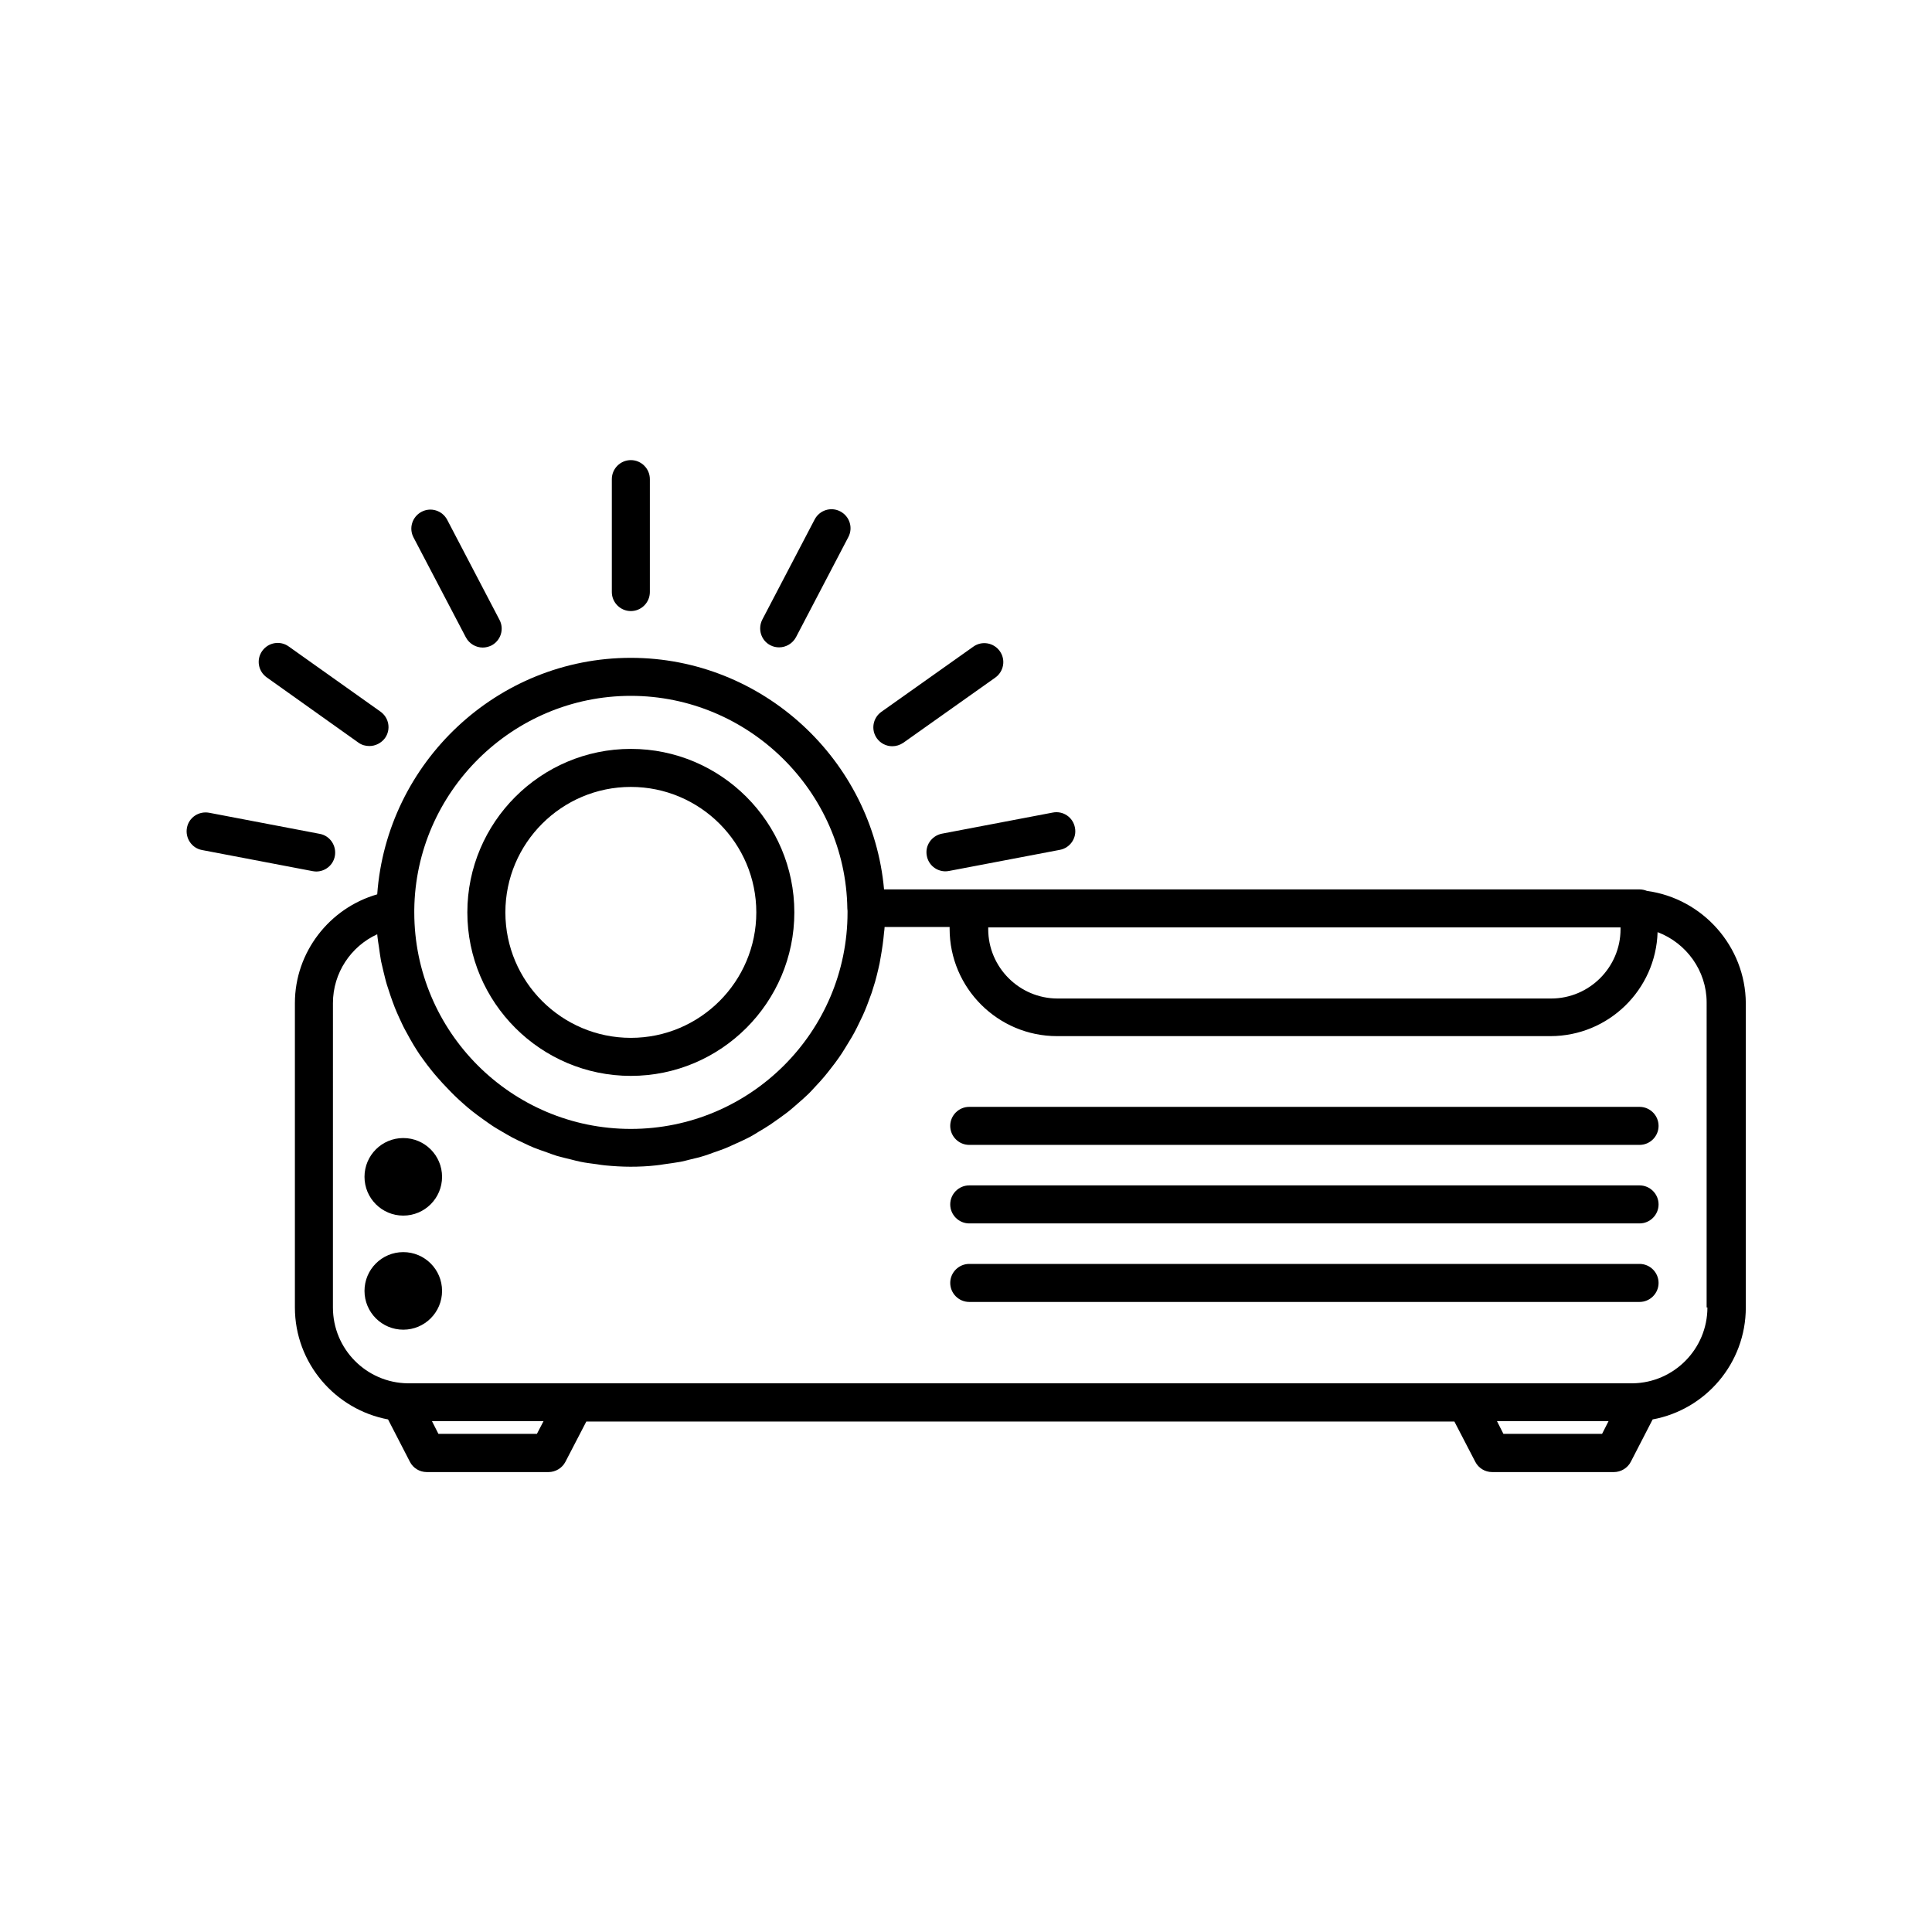
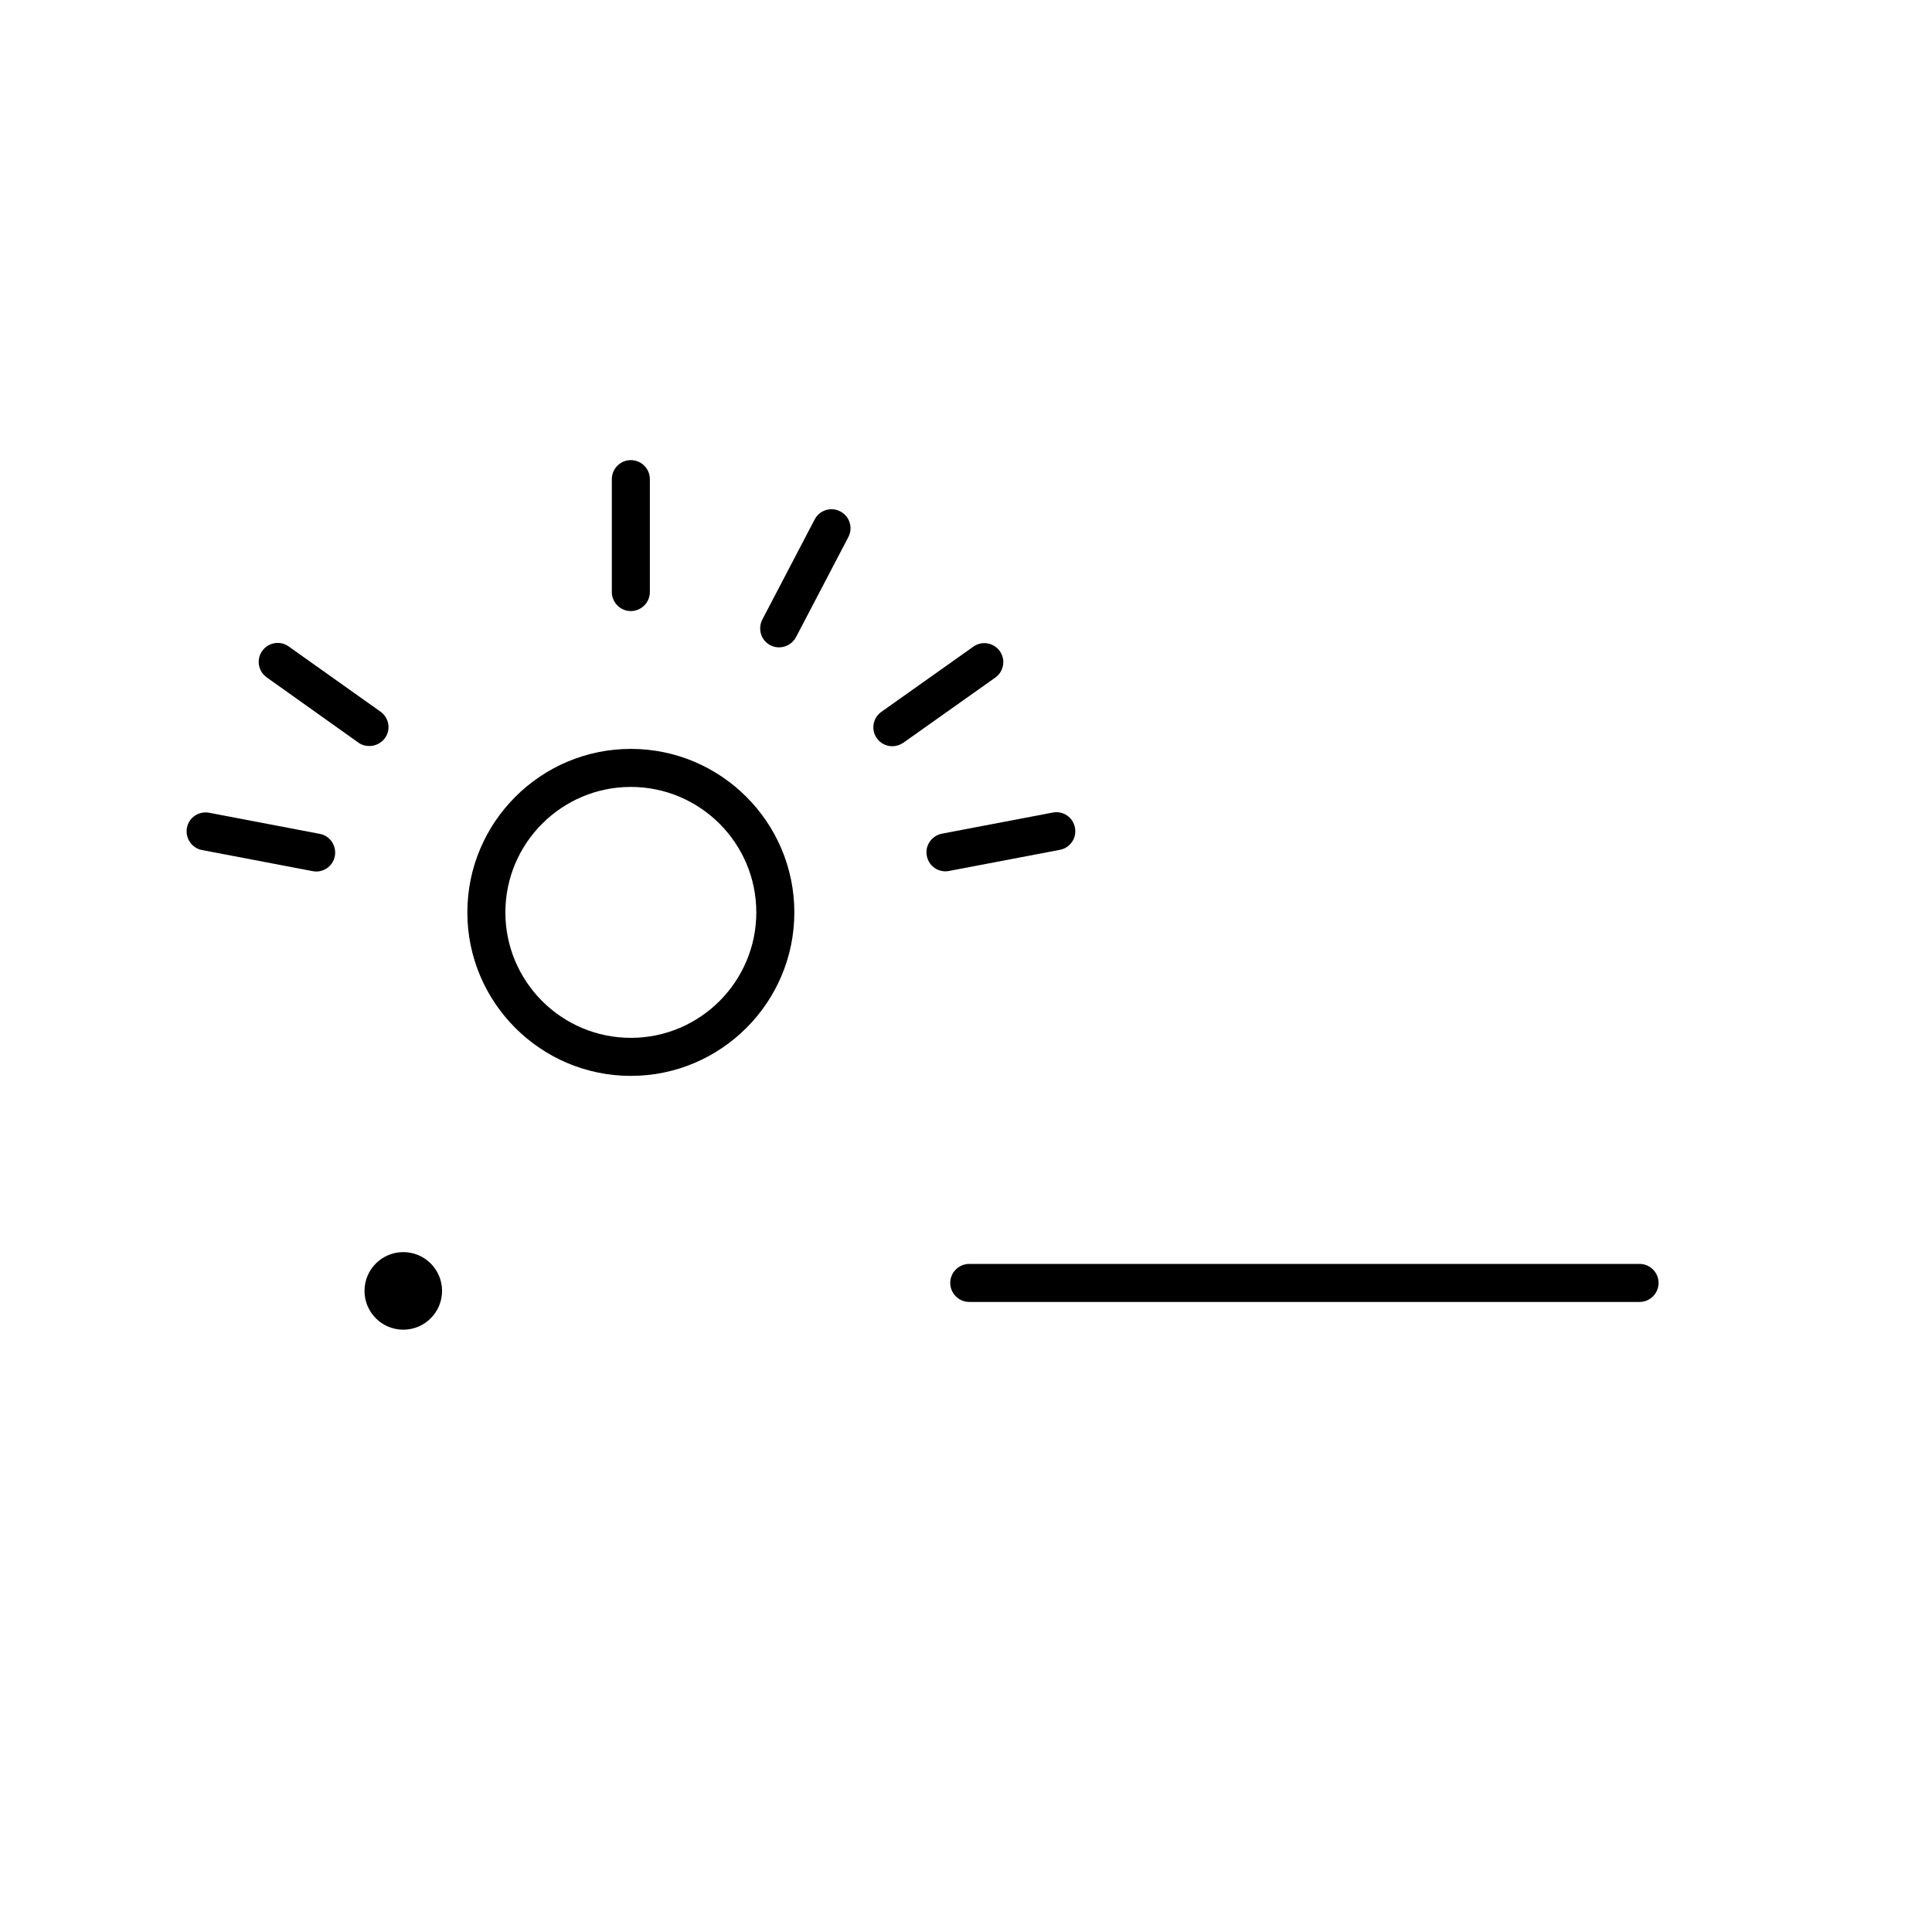
<svg xmlns="http://www.w3.org/2000/svg" fill="#000000" width="800px" height="800px" version="1.1" viewBox="144 144 512 512">
  <g>
    <path d="m311.18 429.12c23.879 0 43.328-19.445 43.328-43.328 0-23.879-19.445-43.328-43.328-43.328-23.879 0-43.328 19.445-43.328 43.328 0 23.883 19.449 43.328 43.328 43.328zm0-76.578c18.34 0 33.25 14.914 33.25 33.25 0 18.34-14.914 33.25-33.25 33.25-18.34 0-33.25-14.914-33.25-33.25 0-18.336 14.914-33.25 33.25-33.25z" />
    <path d="m311.18 305.94c2.769 0 5.039-2.266 5.039-5.039v-29.926c0-2.769-2.266-5.039-5.039-5.039-2.769 0-5.039 2.266-5.039 5.039v29.926c0.004 2.773 2.269 5.039 5.039 5.039z" />
    <path d="m348.16 315c0.754 0.402 1.562 0.555 2.316 0.555 1.812 0 3.578-1.008 4.484-2.719l13.855-26.5c1.309-2.469 0.352-5.492-2.117-6.801-2.469-1.309-5.492-0.352-6.801 2.117l-13.855 26.5c-1.309 2.516-0.352 5.59 2.117 6.848z" />
    <path d="m380.45 341.76c1.008 0 2.016-0.301 2.922-0.906l24.383-17.281c2.266-1.613 2.82-4.734 1.211-7.004-1.613-2.266-4.734-2.82-7.004-1.211l-24.383 17.281c-2.266 1.613-2.82 4.734-1.211 7.004 0.961 1.363 2.523 2.117 4.082 2.117z" />
    <path d="m389.62 370.83c0.453 2.418 2.57 4.082 4.938 4.082 0.301 0 0.656-0.051 0.957-0.102l29.371-5.594c2.719-0.504 4.535-3.176 3.981-5.894-0.504-2.719-3.125-4.535-5.894-3.981l-29.371 5.594c-2.723 0.555-4.535 3.172-3.981 5.894z" />
-     <path d="m267.45 312.89c0.906 1.715 2.672 2.719 4.484 2.719 0.805 0 1.562-0.203 2.316-0.555 2.469-1.309 3.426-4.332 2.117-6.801l-13.855-26.5c-1.309-2.469-4.332-3.426-6.801-2.117-2.469 1.309-3.426 4.332-2.117 6.801z" />
    <path d="m238.98 340.8c0.906 0.656 1.914 0.906 2.922 0.906 1.562 0 3.125-0.754 4.133-2.117 1.613-2.266 1.059-5.391-1.211-7.004l-24.336-17.281c-2.266-1.613-5.391-1.059-7.004 1.211-1.613 2.266-1.059 5.391 1.211 7.004z" />
    <path d="m227.8 374.96c2.367 0 4.484-1.664 4.938-4.082 0.504-2.719-1.258-5.391-3.981-5.894l-29.32-5.594c-2.769-0.504-5.391 1.258-5.894 3.981-0.504 2.719 1.258 5.391 3.981 5.894l29.32 5.594c0.352 0.051 0.652 0.102 0.957 0.102z" />
-     <path d="m580.46 380.1c-0.605-0.25-1.309-0.402-2.016-0.402h-177.59-0.051-22.52c-3.074-34.258-32.145-61.363-67.109-61.363-35.418 0-64.688 27.762-67.207 62.676-12.645 3.629-21.816 15.316-21.816 28.816v80.66c0 14.762 10.68 27.055 24.688 29.676l5.793 11.234c0.855 1.664 2.57 2.719 4.484 2.719h32.242c1.863 0 3.629-1.059 4.484-2.719l5.543-10.68h230.04l5.543 10.68c0.855 1.664 2.57 2.719 4.484 2.719h32.242c1.863 0 3.629-1.059 4.484-2.719l5.793-11.234c14.008-2.57 24.688-14.863 24.688-29.676v-80.66c-0.102-15.016-11.434-27.711-26.195-29.727zm-174.57 9.672h167.57v0.453c0 10.125-8.262 18.391-18.391 18.391h-130.79c-10.125 0-18.391-8.262-18.391-18.391zm-94.719-61.363c31.188 0 56.93 25.293 57.383 56.375 0 0.102 0.051 0.504 0.051 0.605v0.402c0 31.641-25.746 57.383-57.434 57.383-31.641 0-57.383-25.746-57.383-57.383v-0.707c0.352-31.281 26.098-56.676 57.383-56.676zm-24.887 195.58h-26.098l-1.715-3.375h29.574zm256.14 0-1.715-3.375h29.574l-1.715 3.375zm54.059-33.5c0 10.984-8.867 19.949-19.801 20.102h-44.234-0.203-235.78-0.203-44.234c-10.934-0.152-19.801-9.07-19.801-20.102l0.004-80.66c0-8.012 4.785-15.062 11.738-18.238 0 0.203 0.051 0.352 0.051 0.555 0.102 0.957 0.25 1.863 0.402 2.82 0.152 1.258 0.352 2.469 0.555 3.727 0.203 0.957 0.453 1.863 0.656 2.82 0.301 1.16 0.555 2.367 0.906 3.477 0.301 0.957 0.605 1.863 0.906 2.769 0.402 1.109 0.754 2.215 1.211 3.324 0.352 0.906 0.754 1.762 1.16 2.672 0.504 1.059 0.957 2.117 1.512 3.125 0.453 0.855 0.957 1.715 1.41 2.57 0.555 1.008 1.16 1.965 1.762 2.922 0.504 0.805 1.059 1.613 1.664 2.418 0.656 0.906 1.359 1.863 2.066 2.719 0.605 0.754 1.211 1.512 1.863 2.215 0.754 0.855 1.512 1.715 2.316 2.519 0.656 0.707 1.359 1.41 2.016 2.066 0.805 0.805 1.664 1.562 2.519 2.316 0.707 0.656 1.461 1.258 2.215 1.863 0.906 0.707 1.812 1.41 2.769 2.066 0.754 0.555 1.562 1.109 2.367 1.664 0.957 0.656 1.965 1.211 2.973 1.812 0.805 0.453 1.613 0.957 2.469 1.41 1.059 0.555 2.117 1.059 3.223 1.562 0.855 0.402 1.664 0.805 2.57 1.16 1.16 0.453 2.316 0.855 3.477 1.258 0.855 0.301 1.715 0.656 2.57 0.906 1.258 0.352 2.519 0.656 3.777 0.957 0.855 0.203 1.664 0.453 2.519 0.605 1.41 0.301 2.871 0.453 4.332 0.656 0.707 0.102 1.461 0.25 2.168 0.301 2.215 0.203 4.434 0.352 6.699 0.352s4.535-0.102 6.75-0.352c0.754-0.051 1.461-0.203 2.168-0.301 1.461-0.203 2.973-0.402 4.383-0.656 0.855-0.152 1.664-0.402 2.519-0.605 1.309-0.301 2.57-0.605 3.828-1.008 0.855-0.25 1.715-0.605 2.57-0.906 1.16-0.402 2.367-0.805 3.527-1.309 0.855-0.352 1.715-0.805 2.57-1.16 1.109-0.504 2.215-1.008 3.273-1.562 0.855-0.453 1.664-0.957 2.469-1.461 1.008-0.605 2.066-1.211 3.023-1.863 0.805-0.555 1.562-1.109 2.367-1.664 0.957-0.707 1.914-1.359 2.82-2.117 0.754-0.605 1.461-1.258 2.168-1.863 0.855-0.754 1.762-1.512 2.57-2.316 0.707-0.656 1.359-1.41 2.016-2.117 0.805-0.855 1.562-1.664 2.316-2.57 0.656-0.754 1.211-1.512 1.812-2.266 0.707-0.906 1.41-1.812 2.066-2.769 0.555-0.805 1.109-1.613 1.613-2.469 0.605-0.957 1.211-1.965 1.812-2.973 0.504-0.855 0.957-1.715 1.41-2.621 0.504-1.008 1.008-2.066 1.512-3.125 0.402-0.906 0.805-1.812 1.16-2.769 0.402-1.059 0.805-2.168 1.211-3.273 0.301-0.957 0.605-1.914 0.906-2.922 0.301-1.109 0.605-2.266 0.855-3.375 0.25-1.008 0.453-2.016 0.605-3.023 0.203-1.16 0.402-2.316 0.555-3.477 0.152-1.059 0.25-2.066 0.352-3.125 0.051-0.504 0.152-1.008 0.152-1.512h17.23v0.453c0 15.719 12.797 28.465 28.465 28.465h130.74c15.418 0 27.961-12.293 28.414-27.559 7.609 2.871 13 10.227 13 18.641l-0.004 80.82z" />
-     <path d="m578.5 437.33h-177.64c-2.769 0-5.039 2.266-5.039 5.039 0 2.769 2.266 5.039 5.039 5.039h177.64c2.769 0 5.039-2.266 5.039-5.039-0.004-2.773-2.269-5.039-5.039-5.039z" />
-     <path d="m578.5 458.14h-177.64c-2.769 0-5.039 2.266-5.039 5.039 0 2.769 2.266 5.039 5.039 5.039h177.64c2.769 0 5.039-2.266 5.039-5.039-0.004-2.769-2.269-5.039-5.039-5.039z" />
    <path d="m578.5 478.95h-177.64c-2.769 0-5.039 2.266-5.039 5.039 0 2.769 2.266 5.039 5.039 5.039h177.64c2.769 0 5.039-2.266 5.039-5.039-0.004-2.773-2.269-5.039-5.039-5.039z" />
    <path d="m261.15 486.1c0 5.68-4.602 10.281-10.277 10.281-5.676 0-10.277-4.602-10.277-10.281 0-5.676 4.602-10.277 10.277-10.277 5.676 0 10.277 4.602 10.277 10.277" />
-     <path d="m261.15 455.87c0 5.676-4.602 10.277-10.277 10.277-5.676 0-10.277-4.602-10.277-10.277 0-5.676 4.602-10.277 10.277-10.277 5.676 0 10.277 4.602 10.277 10.277" />
  </g>
</svg>